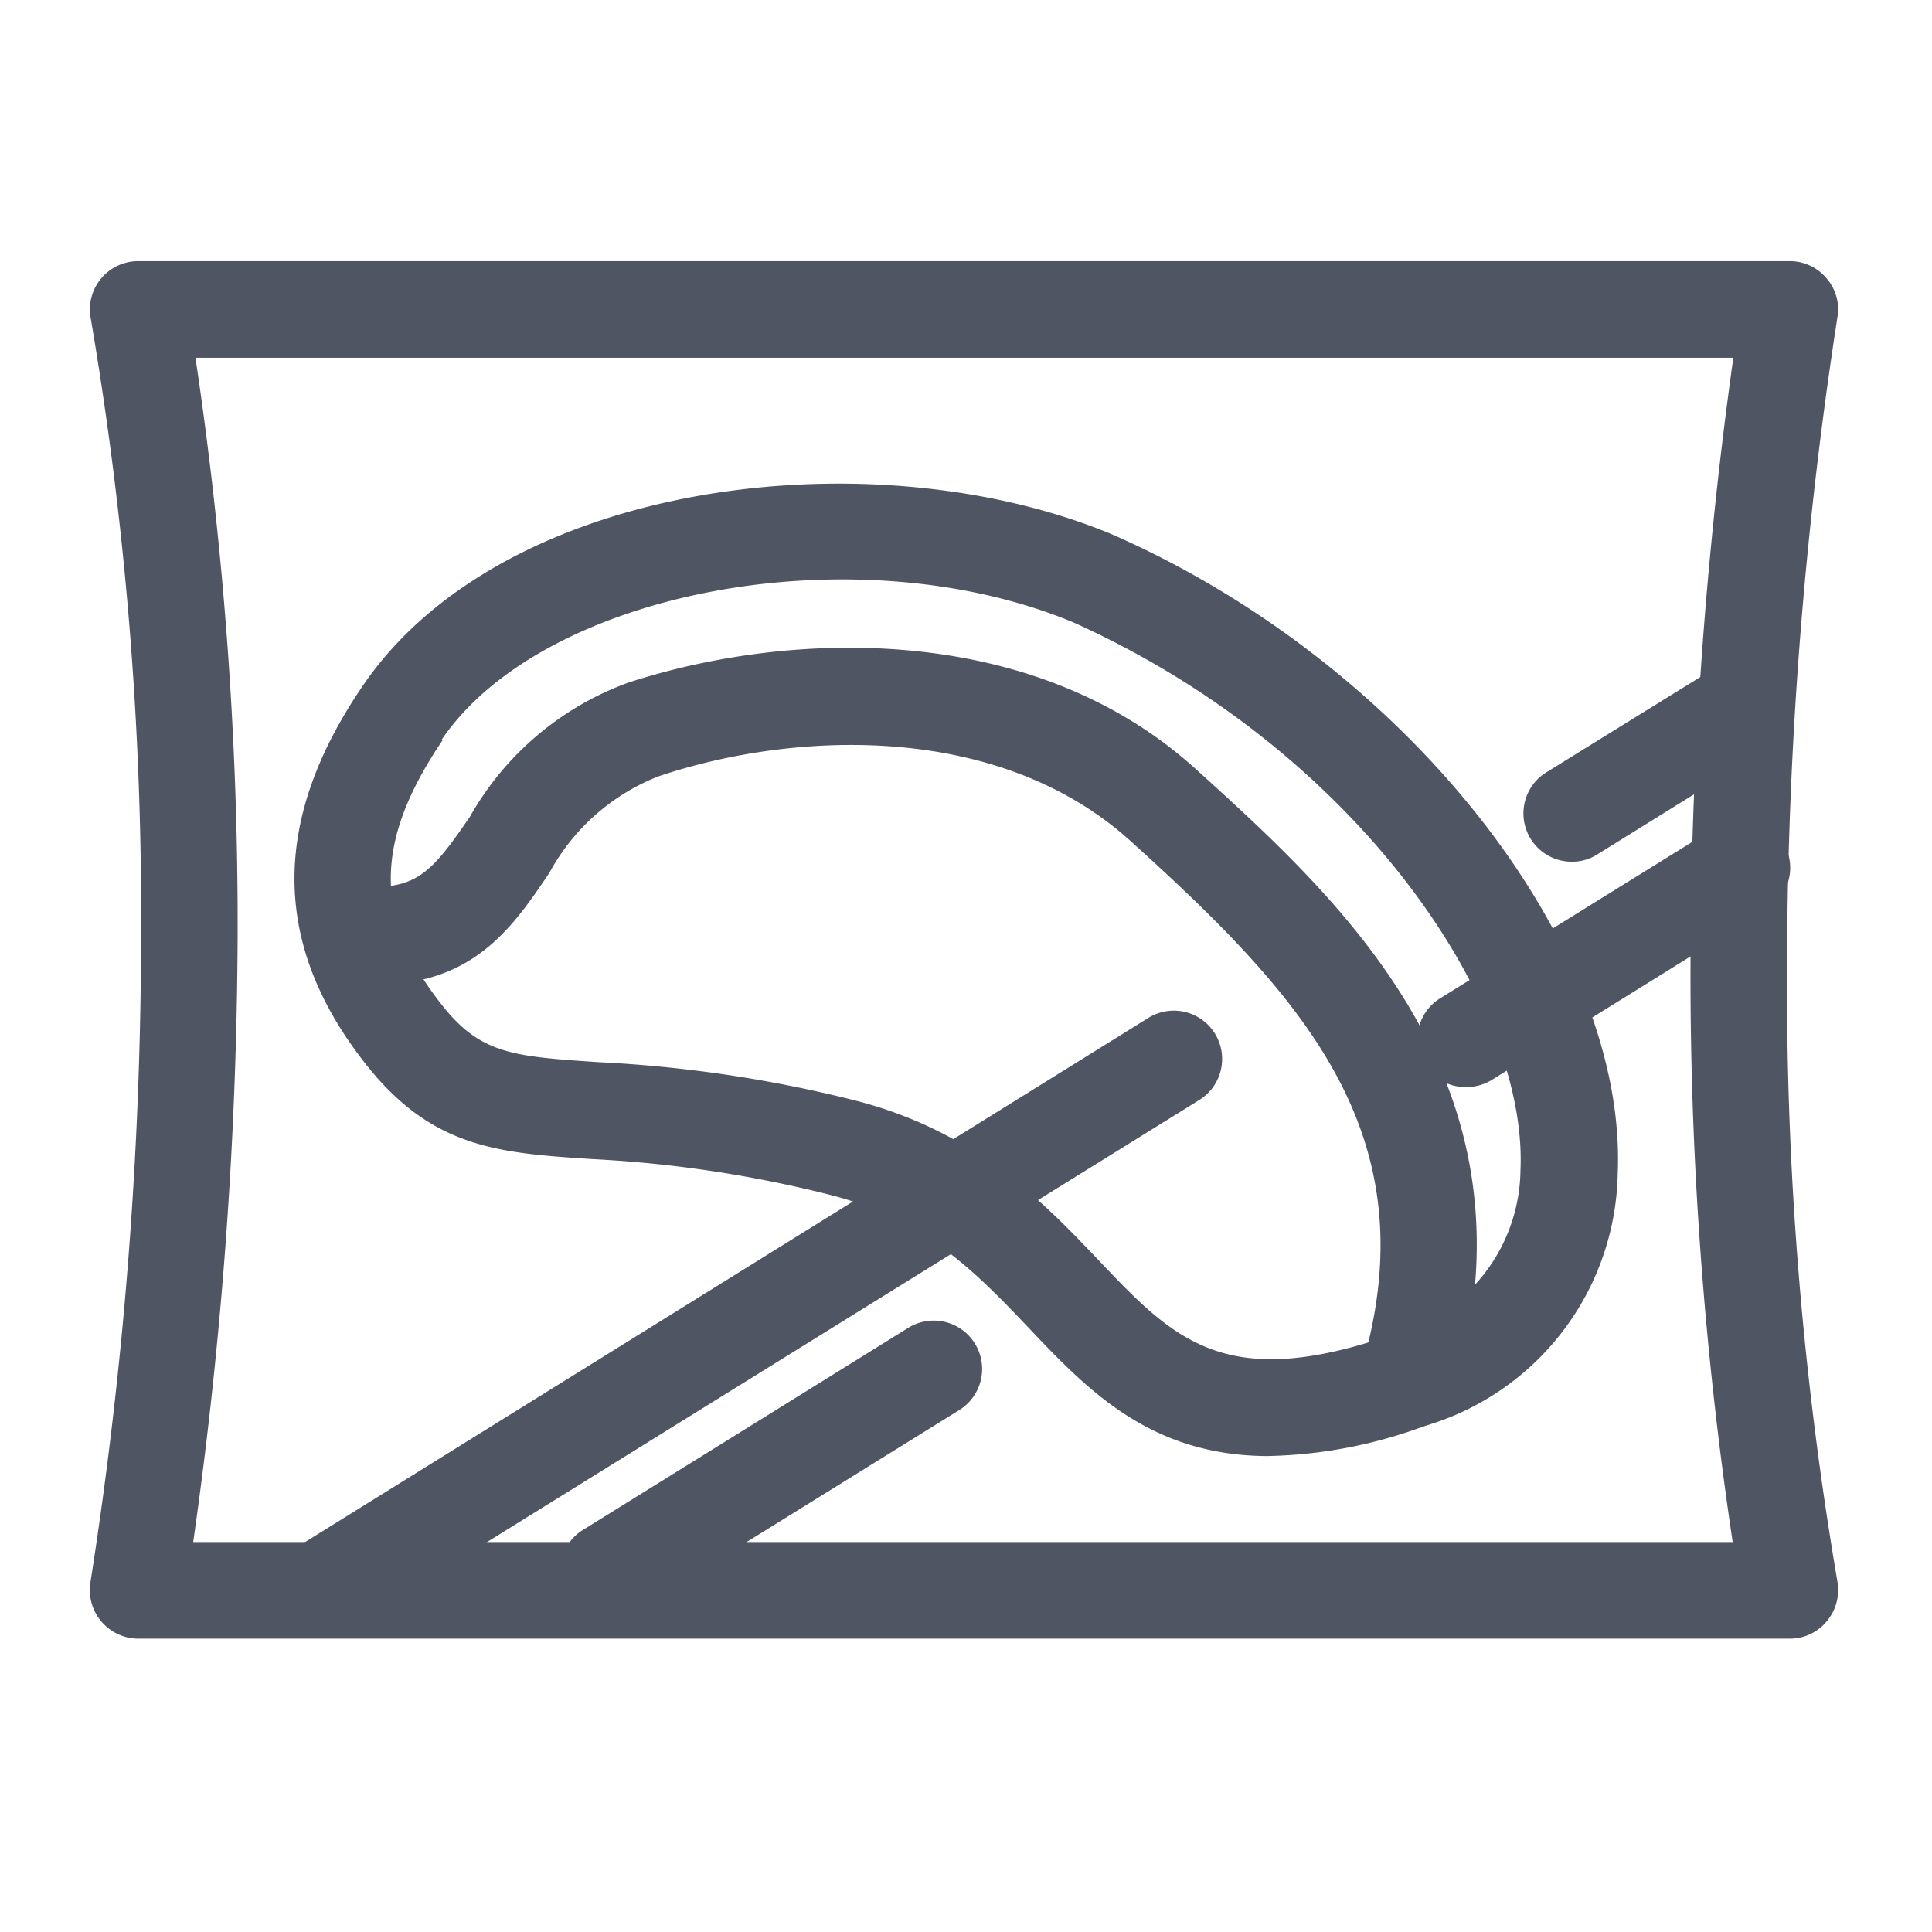
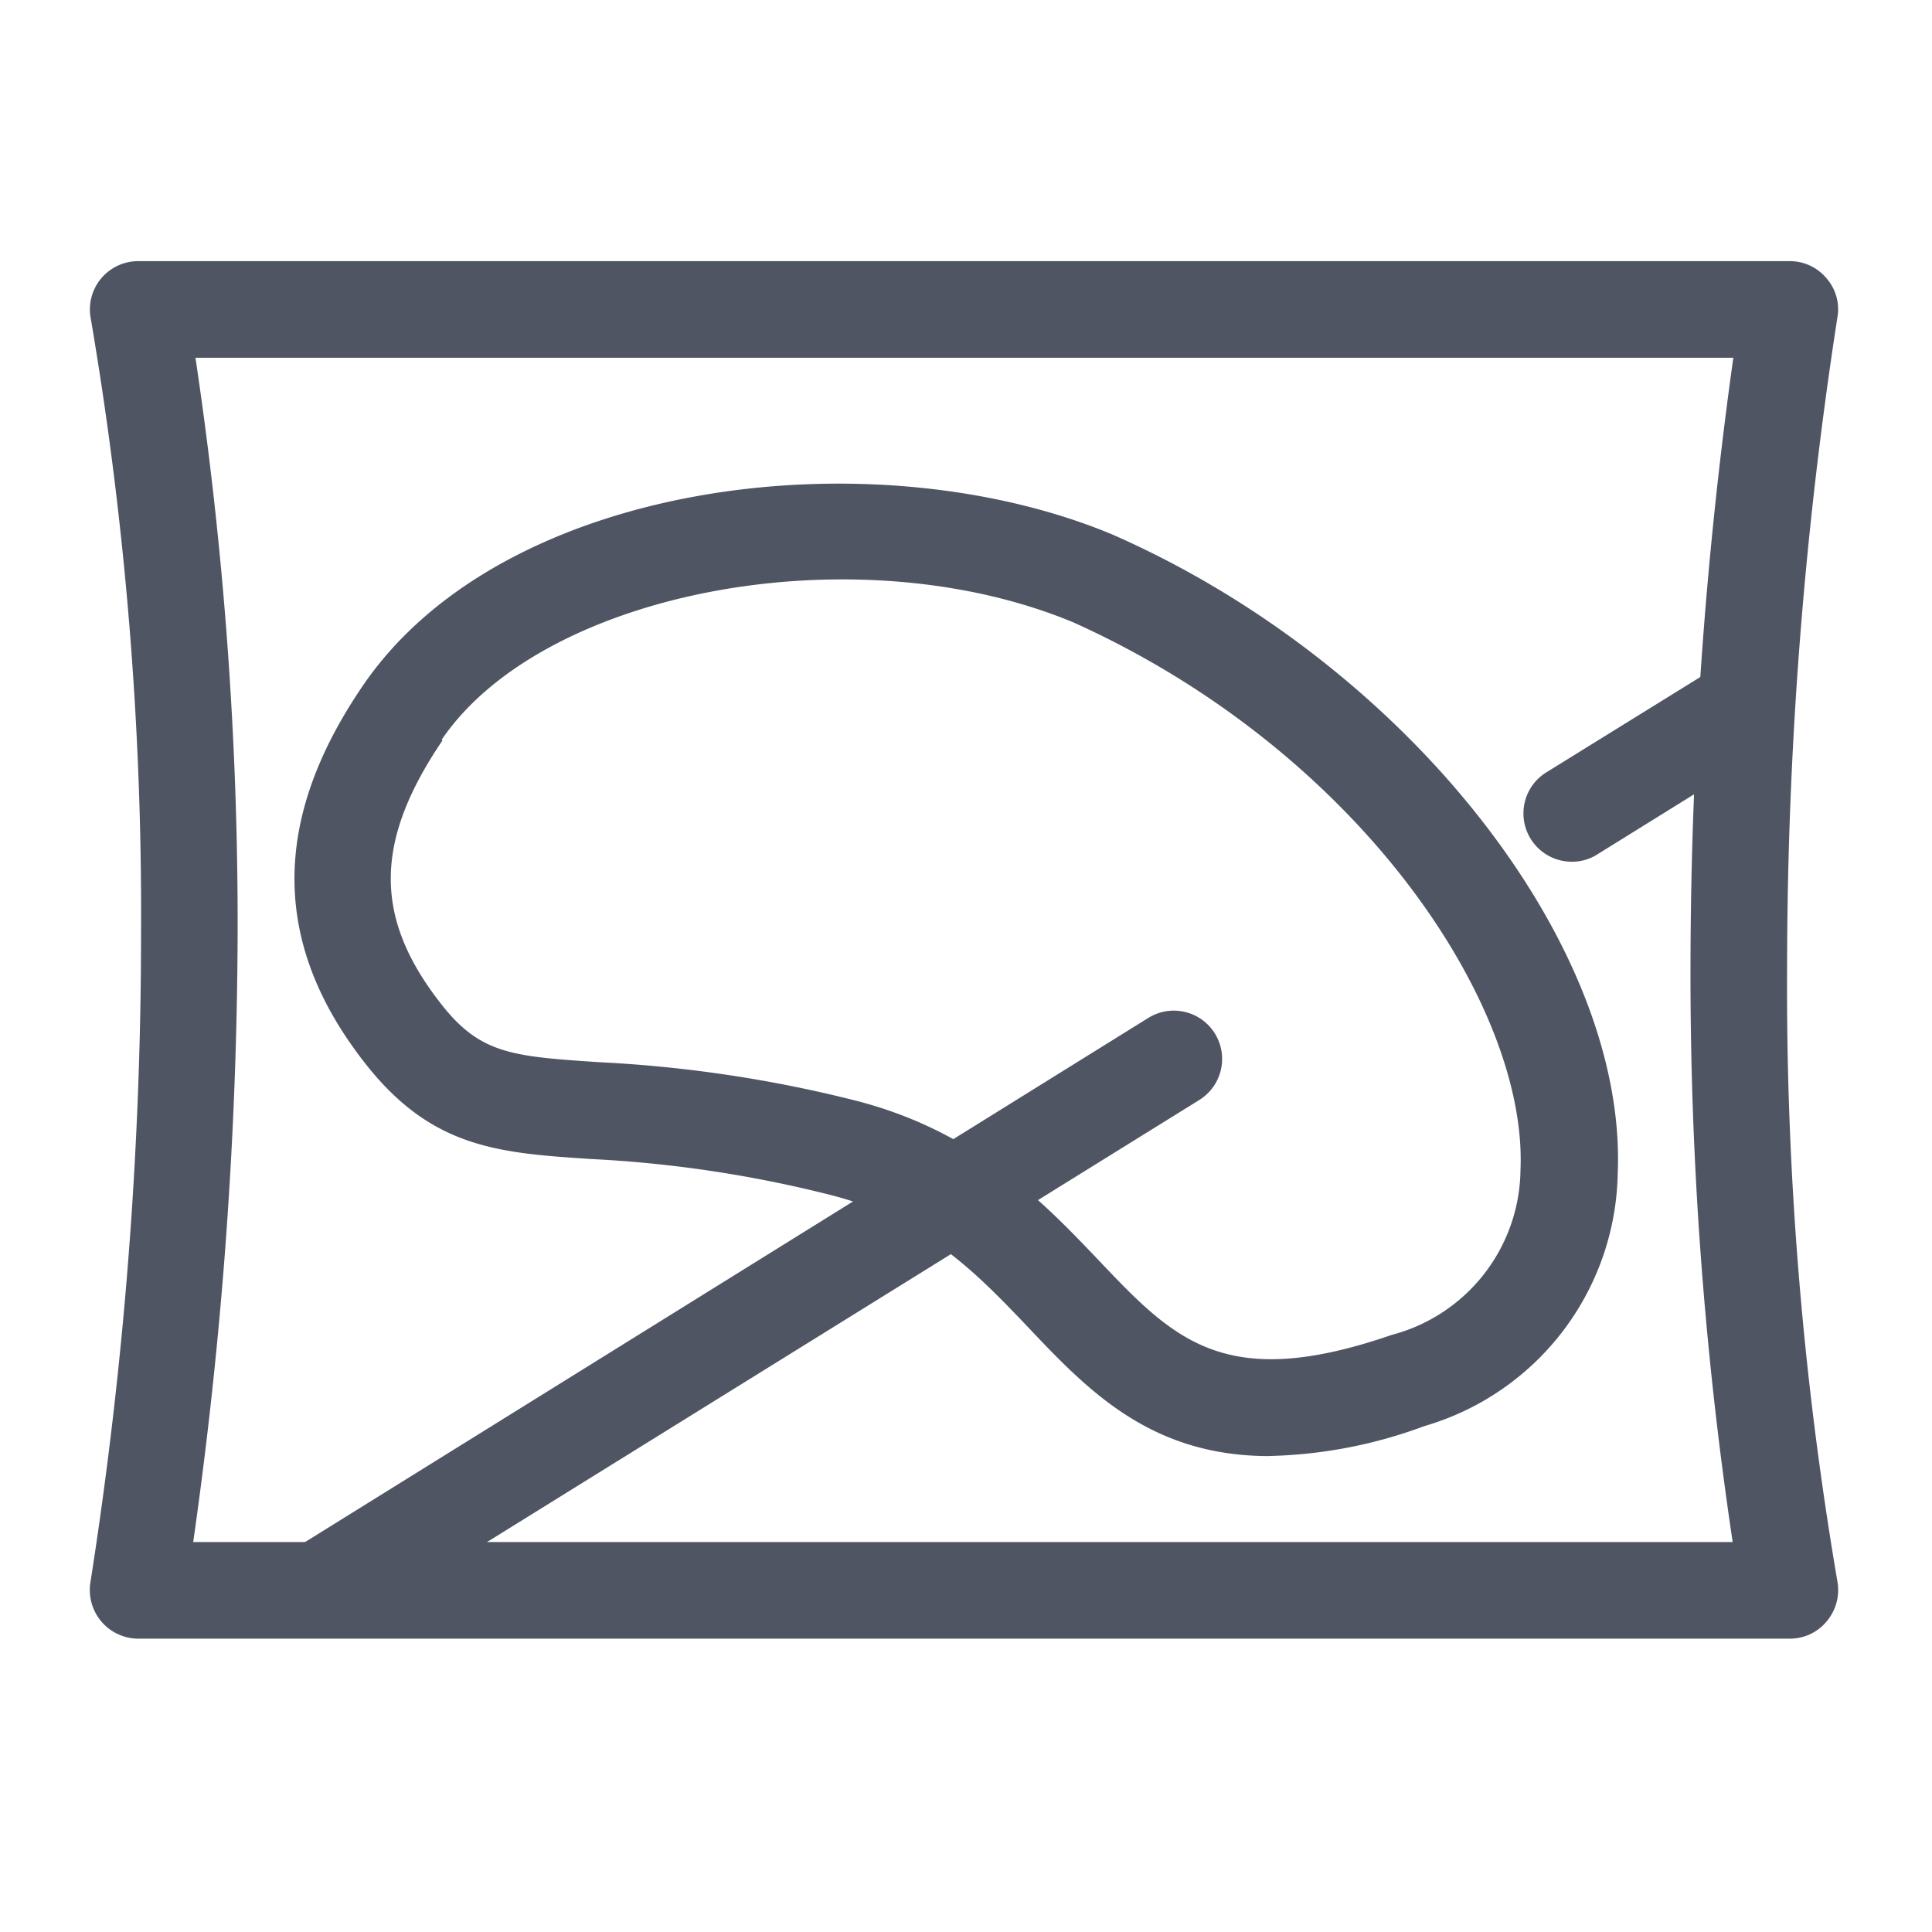
<svg xmlns="http://www.w3.org/2000/svg" width="60" height="60" viewBox="0 0 60 60">
  <defs>
    <clipPath id="clip-path">
      <rect id="長方形_8795" data-name="長方形 8795" width="60" height="60" transform="translate(578 150)" fill="#505564" stroke="#707070" stroke-width="1" />
    </clipPath>
  </defs>
  <g id="マスクグループ_654" data-name="マスクグループ 654" transform="translate(-578 -150)" clip-path="url(#clip-path)">
    <g id="tosei-04" transform="translate(578 150)">
      <path id="パス_2261" data-name="パス 2261" d="M55.962,51.971H4.662a1.51,1.51,0,0,1-1.48-1.76,130.22,130.22,0,0,0,1.57-20.13,109.93,109.93,0,0,0-1.56-19.1,1.5,1.5,0,0,1,1.47-1.79h51.3a1.48,1.48,0,0,1,1.14.54,1.46,1.46,0,0,1,.33,1.22,132.53,132.53,0,0,0-1.56,20.13,109.65,109.65,0,0,0,1.56,19.1,1.51,1.51,0,0,1-.32,1.24A1.48,1.48,0,0,1,55.962,51.971Zm-49.59-3h47.81a118.843,118.843,0,0,1-1.31-17.89,137.21,137.21,0,0,1,1.33-18.89H6.442a118.84,118.84,0,0,1,1.31,17.89A136.758,136.758,0,0,1,6.372,48.971Z" transform="translate(-0.372 -1.081)" fill="#505564" />
      <path id="パス_2262" data-name="パス 2262" d="M40.639,47.223c-3.66,0-5.6-2-7.49-4-1.58-1.66-3.22-3.37-6.14-4.11A37.86,37.86,0,0,0,19.619,38c-2.92-.19-5-.33-7.08-3-2.88-3.69-2.9-7.52-.06-11.69h0c4.37-6.43,15.89-7.79,23.28-4.71,9.12,4,16,12.75,15.7,19.85a8.33,8.33,0,0,1-6,7.84,14.73,14.73,0,0,1-4.82.93ZM14.959,25c-2.12,3.13-2.14,5.5-.05,8.17,1.22,1.57,2.22,1.64,4.91,1.82a40.59,40.59,0,0,1,7.92,1.18c3.77.95,5.88,3.17,7.58,4.95,2.36,2.49,3.93,4.13,9.12,2.34a5.36,5.36,0,0,0,4-5.13c.22-5.1-5-13-13.89-17-6.73-2.8-16.45-1-19.61,3.64Z" transform="translate(-1.219 -2.003)" fill="#505564" />
-       <path id="パス_2263" data-name="パス 2263" d="M45.176,47.062a1.52,1.52,0,0,1-.42-.06,1.5,1.5,0,0,1-1-1.86c2.12-7.22-1.82-11.5-7.19-16.35-4.11-3.71-10.46-3.41-14.65-2a6.59,6.59,0,0,0-3.39,3c-.95,1.4-2,3-4.28,3.38a1.522,1.522,0,1,1-.52-3c.95-.17,1.45-.84,2.33-2.12a9.3,9.3,0,0,1,4.92-4.17c5-1.63,12.53-1.91,17.6,2.66,4.57,4.14,10.89,9.84,8.04,19.44A1.49,1.49,0,0,1,45.176,47.062Z" transform="translate(-1.466 -2.682)" fill="#505564" />
-       <path id="パス_2264" data-name="パス 2264" d="M21.2,55.758a1.5,1.5,0,0,1-.79-2.77l10.11-6.28a1.5,1.5,0,0,1,1.59,2.55l-10.12,6.28a1.52,1.52,0,0,1-.79.22Z" transform="translate(-2.317 -5.468)" fill="#505564" />
-       <path id="パス_2265" data-name="パス 2265" d="M51.39,37.153a1.49,1.49,0,0,1-.79-2.76l8.48-5.26a1.5,1.5,0,1,1,1.58,2.54l-8.48,5.27A1.52,1.52,0,0,1,51.39,37.153Z" transform="translate(-5.87 -3.393)" fill="#505564" />
      <path id="パス_2266" data-name="パス 2266" d="M11.36,54.866a1.53,1.53,0,0,1-1.28-.68,1.51,1.51,0,0,1,.49-2.07l26.24-16.31a1.5,1.5,0,1,1,1.58,2.55L12.16,54.636A1.54,1.54,0,0,1,11.36,54.866Z" transform="translate(-1.16 -4.186)" fill="#505564" />
      <path id="パス_2267" data-name="パス 2267" d="M55.058,29.488a1.5,1.5,0,0,1-.75-2.76l5.25-3.25a1.5,1.5,0,1,1,1.58,2.54l-5.25,3.26a1.45,1.45,0,0,1-.83.21Z" transform="translate(-6.308 -2.728)" fill="#505564" />
      <path id="パス_2268" data-name="パス 2268" d="M60,60H0V0" fill="none" />
    </g>
  </g>
</svg>